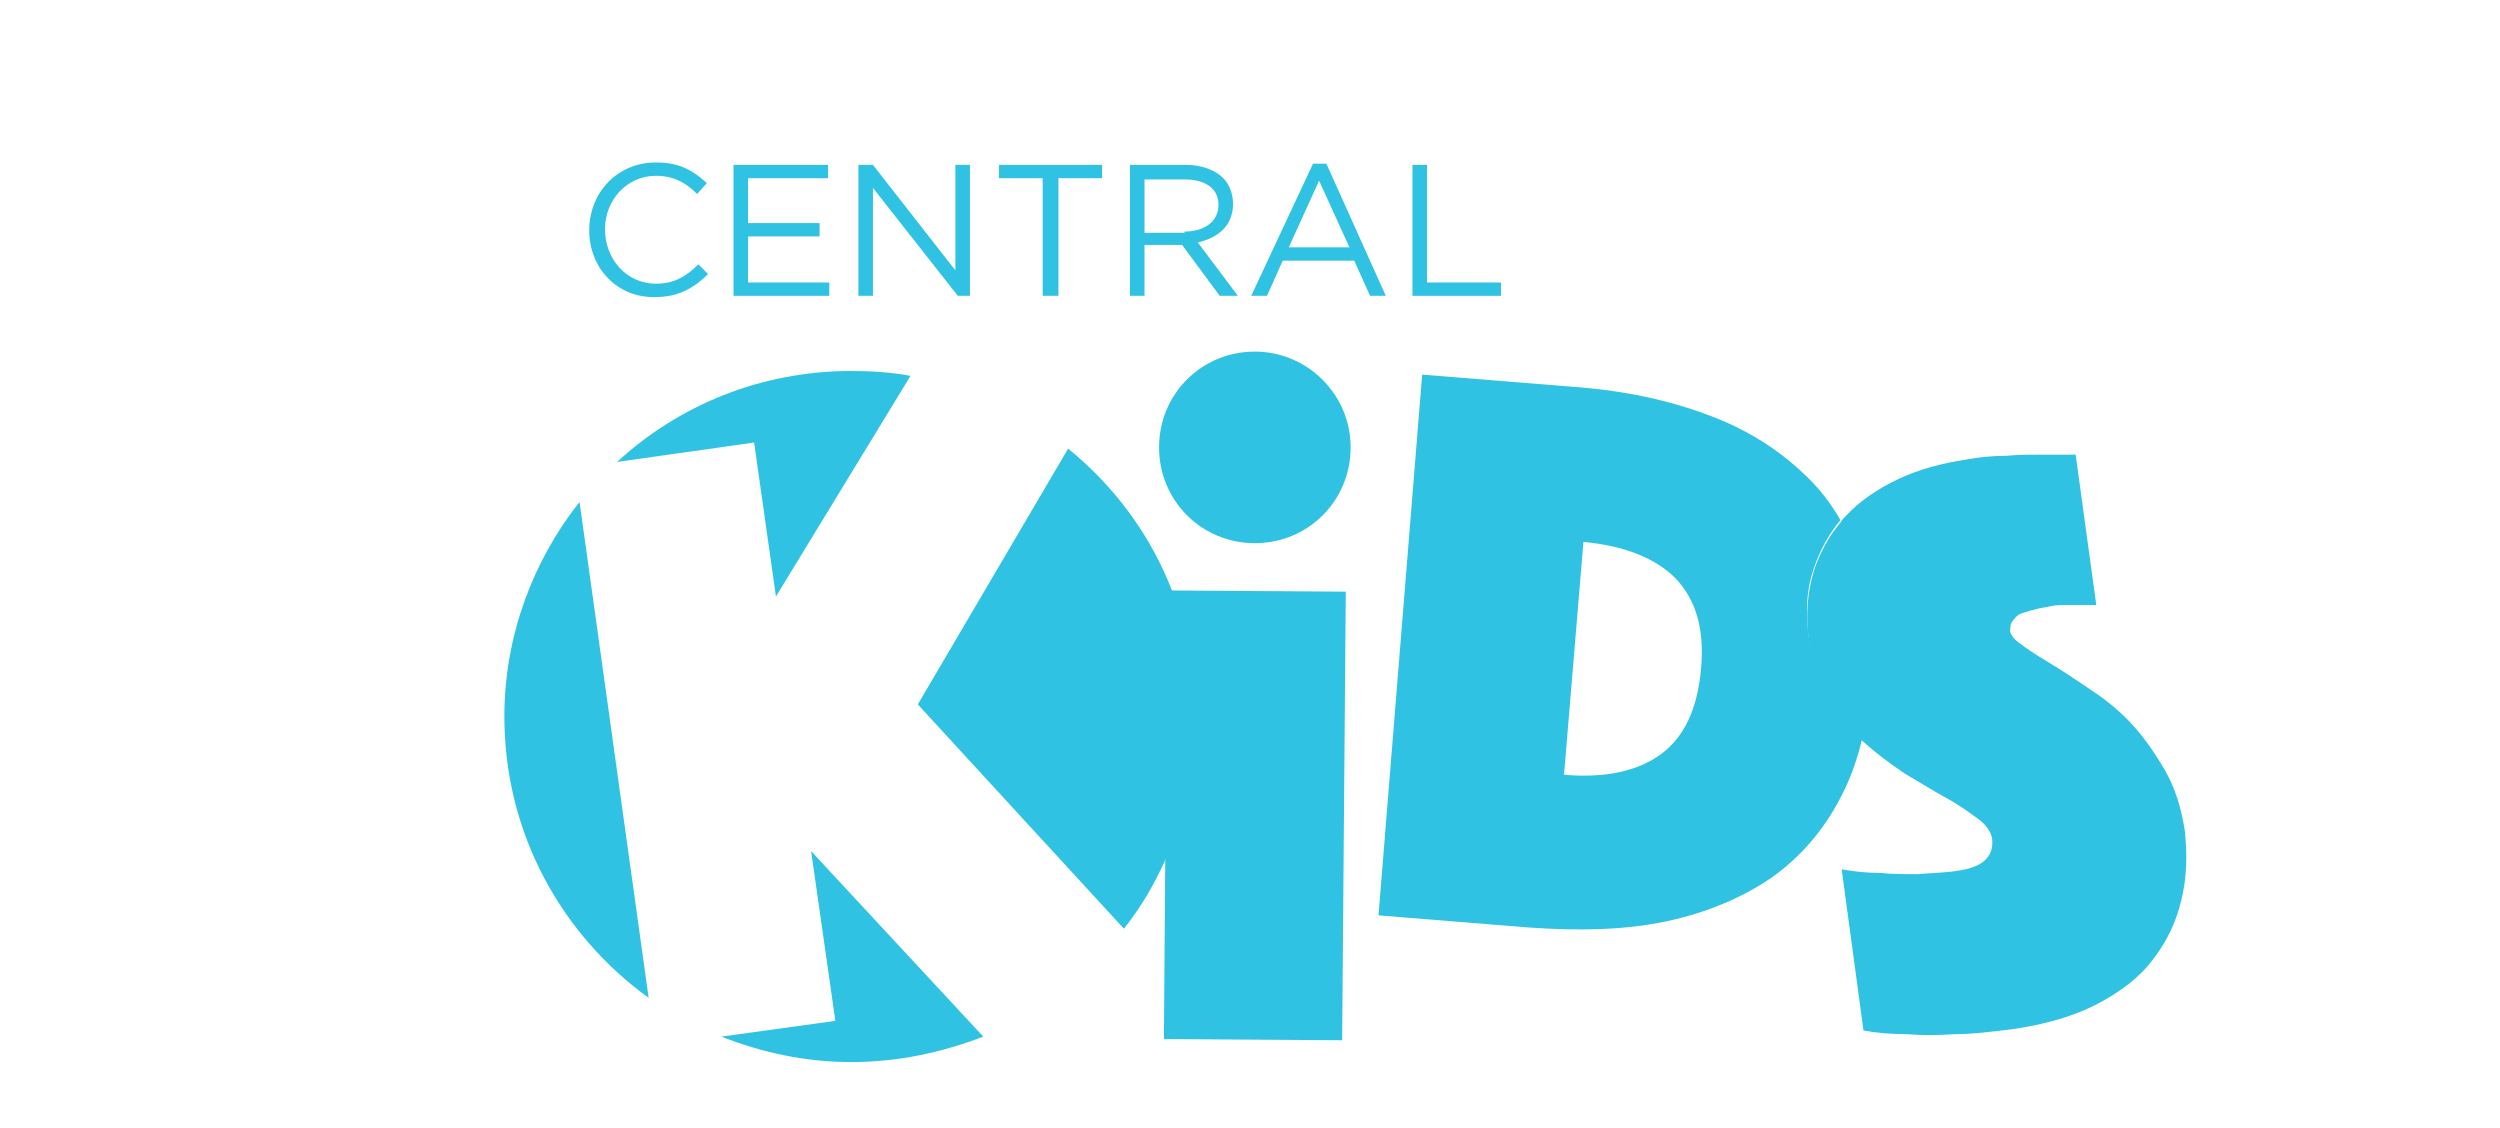
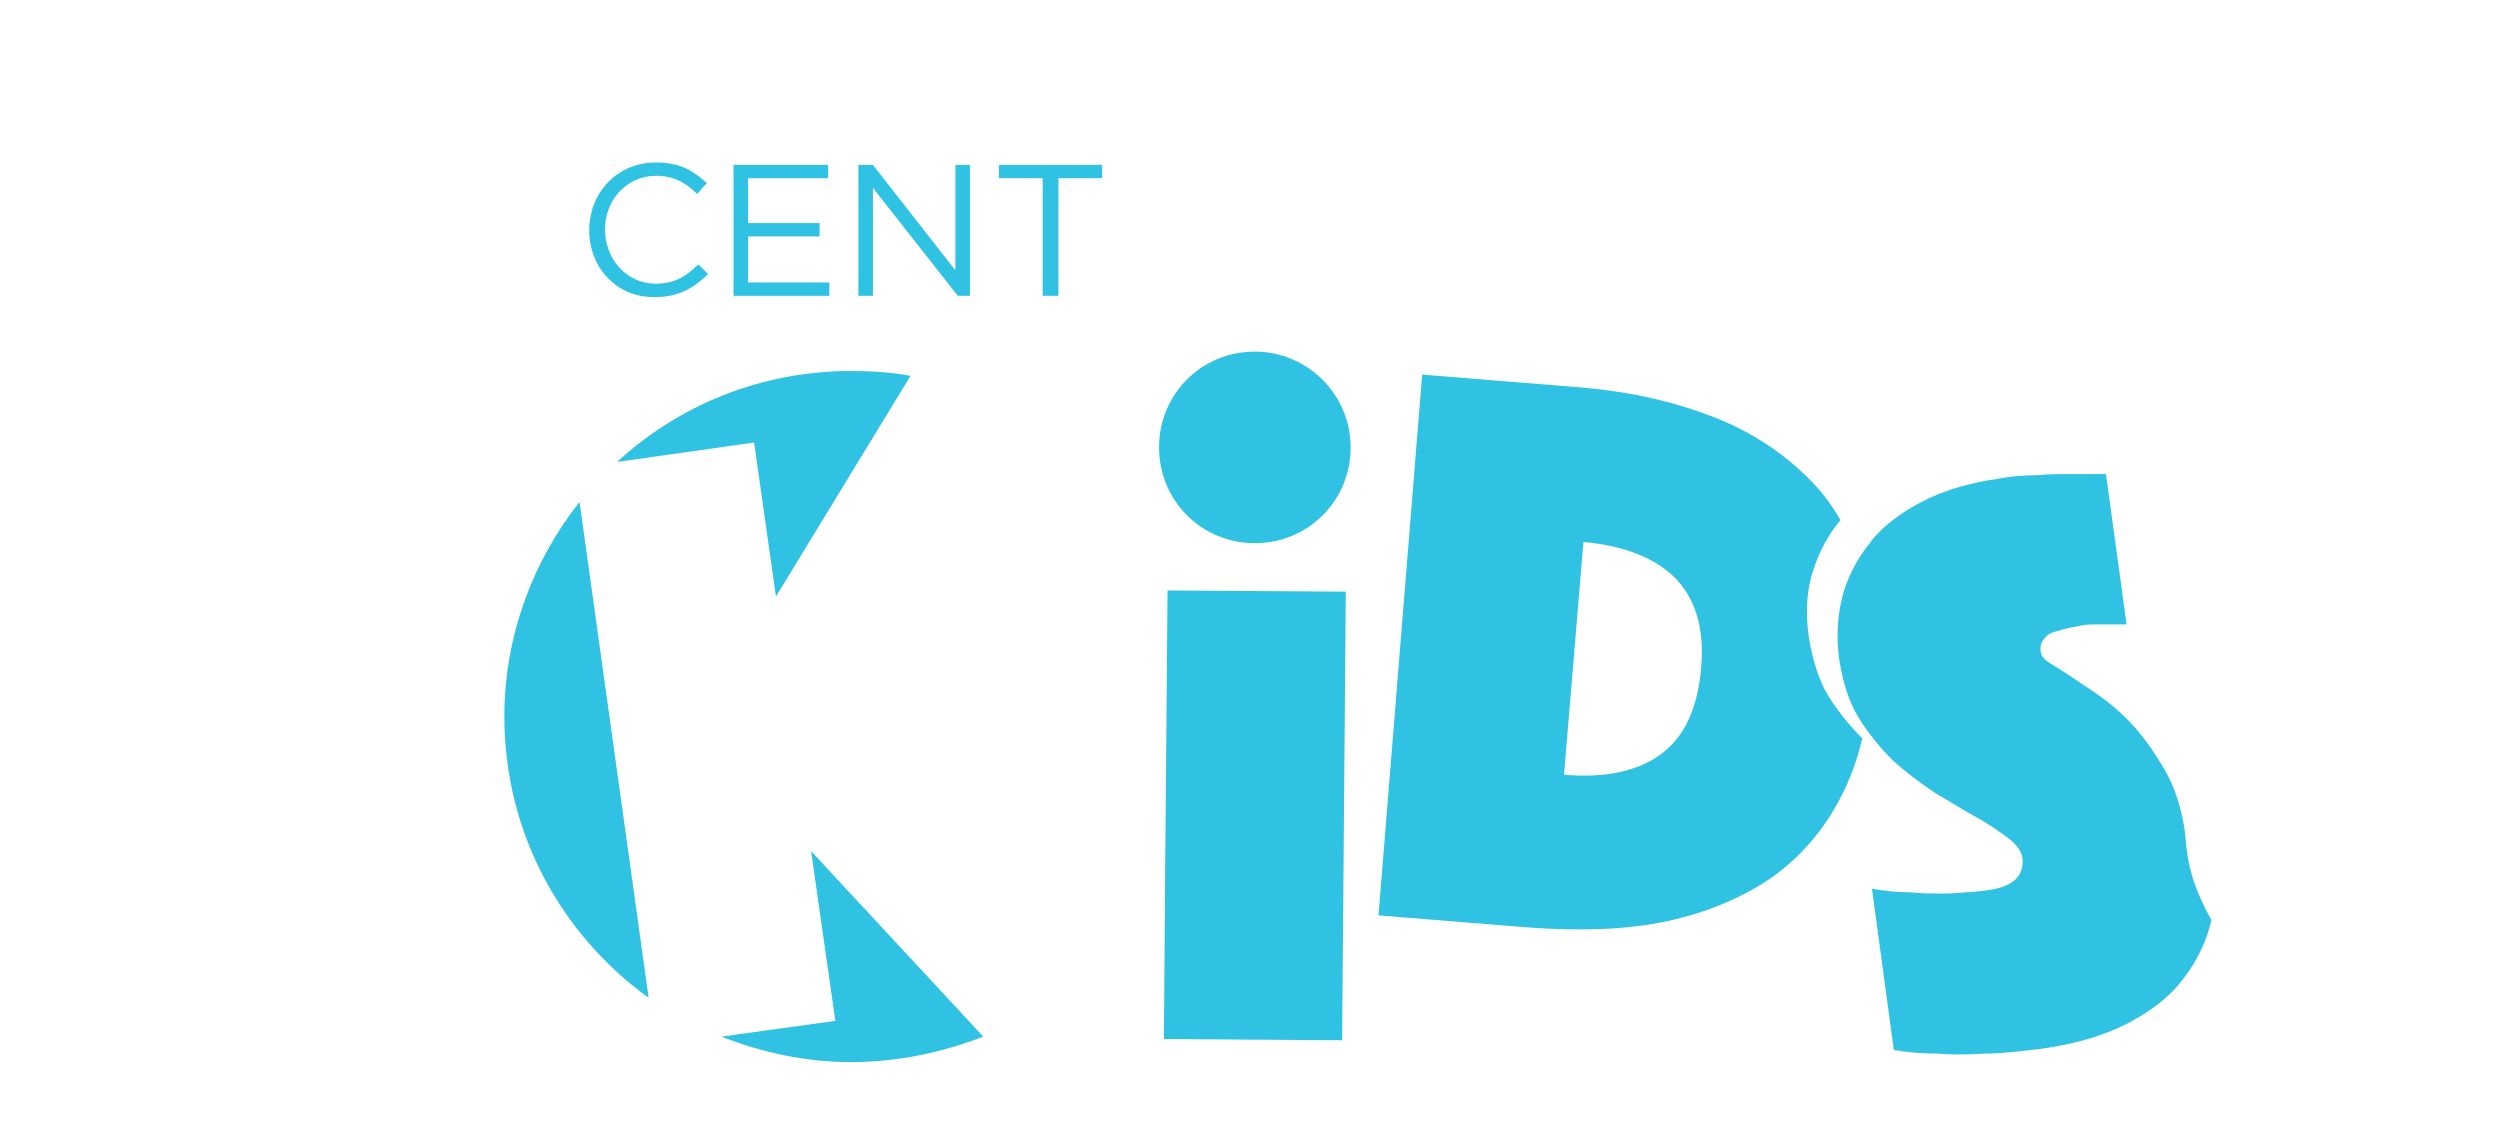
<svg xmlns="http://www.w3.org/2000/svg" version="1.1" id="Layer_1" x="0px" y="0px" viewBox="0 0 206.2 93" enable-background="new 0 0 206.2 93" xml:space="preserve">
  <g>
    <g>
      <path fill="#30C2E3" d="M41.6,59.1c0,9.6,4.7,18,11.9,23.2l-5.7-40.9C44,46.2,41.6,52.4,41.6,59.1z" />
      <path fill="#30C2E3" d="M68.9,84.2l-9.4,1.3c3.3,1.3,6.9,2.1,10.7,2.1c3.9,0,7.5-0.8,10.9-2.1L66.9,70.2L68.9,84.2z" />
      <path fill="#30C2E3" d="M62.2,36.5L64,49.2L75.1,31c-1.6-0.3-3.3-0.4-4.9-0.4c-7.4,0-14.2,2.8-19.3,7.5L62.2,36.5z" />
      <path fill="#30C2E3" d="M150.8,57.4c-0.8-1.3-1.3-3-1.6-4.8c-0.3-2.1-0.2-4,0.4-5.7c0.5-1.5,1.2-2.8,2.2-4c-0.8-1.4-1.8-2.7-3-3.8    c-2.1-2-4.7-3.7-8-4.9c-3.2-1.2-6.9-2-11.1-2.3l-12.4-1l-3.6,44.6l12.4,1c4.2,0.3,8,0.2,11.3-0.5c3.3-0.7,6.2-1.9,8.7-3.6    c2.4-1.7,4.3-3.9,5.7-6.6c0.8-1.5,1.4-3.2,1.8-4.9C152.6,59.9,151.6,58.7,150.8,57.4z M140.3,55.2c-0.3,3.3-1.4,5.6-3.3,7    s-4.6,2-8,1.7l1.6-19.2c3.3,0.3,5.9,1.3,7.6,3C139.9,49.5,140.6,51.9,140.3,55.2z" />
-       <path fill="#30C2E3" d="M180.2,68.5c-0.3-1.9-0.8-3.5-1.6-4.9c-0.8-1.4-1.7-2.7-2.7-3.8c-1-1.1-2.1-2-3.3-2.8    c-1.2-0.8-2.2-1.5-3.2-2.1c-1-0.6-1.8-1.1-2.5-1.6s-1-0.8-1.1-1.2c0-0.4,0-0.7,0.3-1c0.2-0.3,0.5-0.5,0.9-0.6    c0.3-0.1,0.7-0.2,1.1-0.3c0.4-0.1,0.7-0.1,1-0.2c0.5-0.1,1-0.1,1.4-0.1c0.5,0,0.8,0,1.2,0c0.5,0,0.8,0,1.2,0l-1.7-12.4    c-0.9,0-1.9,0-2.9,0c-0.8,0-1.8,0-2.9,0.1c-1.1,0-2.1,0.1-3.2,0.3c-2,0.3-3.9,0.8-5.6,1.6c-1.7,0.8-3.2,1.8-4.4,3.1    c-0.1,0.1-0.3,0.3-0.4,0.5c-1,1.2-1.7,2.5-2.2,4c-0.5,1.7-0.7,3.6-0.4,5.7c0.3,1.9,0.8,3.5,1.6,4.8c0.8,1.3,1.8,2.5,2.8,3.5    c0,0,0,0,0,0c1.1,1,2.3,1.9,3.5,2.7c1.2,0.7,2.3,1.4,3.4,2c1.1,0.6,1.9,1.2,2.6,1.7s1.1,1.1,1.2,1.6c0.2,1.5-0.7,2.4-2.7,2.7    c-1.2,0.2-2.3,0.2-3.4,0.3c-1.2,0-2.2,0-3.1-0.1c-1.1,0-2.1-0.1-3.2-0.3l1.8,13.3c1.1,0.2,2.3,0.3,3.6,0.3c1.1,0.1,2.4,0.1,3.9,0    c1.5,0,3-0.2,4.7-0.4c2.8-0.4,5.2-1.1,7.1-2.1c1.9-1,3.5-2.2,4.6-3.7c1.1-1.4,1.9-3.1,2.3-4.8C180.4,72.3,180.4,70.4,180.2,68.5z" />
+       <path fill="#30C2E3" d="M180.2,68.5c-0.3-1.9-0.8-3.5-1.6-4.9c-0.8-1.4-1.7-2.7-2.7-3.8c-1-1.1-2.1-2-3.3-2.8    c-1.2-0.8-2.2-1.5-3.2-2.1s-1-0.8-1.1-1.2c0-0.4,0-0.7,0.3-1c0.2-0.3,0.5-0.5,0.9-0.6    c0.3-0.1,0.7-0.2,1.1-0.3c0.4-0.1,0.7-0.1,1-0.2c0.5-0.1,1-0.1,1.4-0.1c0.5,0,0.8,0,1.2,0c0.5,0,0.8,0,1.2,0l-1.7-12.4    c-0.9,0-1.9,0-2.9,0c-0.8,0-1.8,0-2.9,0.1c-1.1,0-2.1,0.1-3.2,0.3c-2,0.3-3.9,0.8-5.6,1.6c-1.7,0.8-3.2,1.8-4.4,3.1    c-0.1,0.1-0.3,0.3-0.4,0.5c-1,1.2-1.7,2.5-2.2,4c-0.5,1.7-0.7,3.6-0.4,5.7c0.3,1.9,0.8,3.5,1.6,4.8c0.8,1.3,1.8,2.5,2.8,3.5    c0,0,0,0,0,0c1.1,1,2.3,1.9,3.5,2.7c1.2,0.7,2.3,1.4,3.4,2c1.1,0.6,1.9,1.2,2.6,1.7s1.1,1.1,1.2,1.6c0.2,1.5-0.7,2.4-2.7,2.7    c-1.2,0.2-2.3,0.2-3.4,0.3c-1.2,0-2.2,0-3.1-0.1c-1.1,0-2.1-0.1-3.2-0.3l1.8,13.3c1.1,0.2,2.3,0.3,3.6,0.3c1.1,0.1,2.4,0.1,3.9,0    c1.5,0,3-0.2,4.7-0.4c2.8-0.4,5.2-1.1,7.1-2.1c1.9-1,3.5-2.2,4.6-3.7c1.1-1.4,1.9-3.1,2.3-4.8C180.4,72.3,180.4,70.4,180.2,68.5z" />
      <path fill="#30C2E3" d="M103.5,29c-4.4,0-7.9,3.5-7.9,7.9s3.5,7.9,7.9,7.9s7.9-3.5,7.9-7.9C111.4,32.5,107.8,29,103.5,29z" />
      <polygon fill="#30C2E3" points="96.3,48.7 96.1,72.1 96,85.7 110.7,85.8 111,48.8   " />
-       <path fill="#30C2E3" d="M96.7,48.8c-1.8-4.7-4.8-8.7-8.6-11.8L75.7,58.1l17,18.5c1.1-1.4,2-2.8,2.8-4.4c2-3.9,3.1-8.3,3.1-13    C98.7,55.6,98,52.1,96.7,48.8z" />
    </g>
    <g>
      <path fill="#30C2E3" d="M48.6,19L48.6,19c0-3.1,2.3-5.6,5.5-5.6c2,0,3.1,0.7,4.2,1.7L57.5,16c-0.9-0.9-1.9-1.5-3.4-1.5    c-2.4,0-4.2,2-4.2,4.4v0c0,2.5,1.8,4.5,4.2,4.5c1.5,0,2.5-0.6,3.5-1.6l0.8,0.8c-1.1,1.1-2.4,1.9-4.3,1.9    C50.9,24.6,48.6,22.1,48.6,19z" />
      <path fill="#30C2E3" d="M60.5,13.6h7.8v1.1h-6.6v3.7h5.9v1.1h-5.9v3.8h6.7v1.1h-7.9V13.6z" />
      <path fill="#30C2E3" d="M70.9,13.6H72l6.8,8.7v-8.7H80v10.8h-1l-7-8.9v8.9h-1.2V13.6z" />
      <path fill="#30C2E3" d="M86,14.7h-3.6v-1.1h8.5v1.1h-3.6v9.7H86L86,14.7L86,14.7z" />
-       <path fill="#30C2E3" d="M93.1,13.6h4.7c1.3,0,2.4,0.4,3.1,1.1c0.5,0.5,0.8,1.3,0.8,2.1v0c0,1.8-1.2,2.8-2.9,3.2l3.3,4.4h-1.5    l-3.1-4.2h0h-3.1v4.2h-1.2V13.6z M97.7,19.1c1.6,0,2.8-0.8,2.8-2.2v0c0-1.3-1-2.1-2.8-2.1h-3.3v4.4H97.7z" />
-       <path fill="#30C2E3" d="M108.3,13.5h1.1l4.9,10.9h-1.3l-1.3-2.9h-5.9l-1.3,2.9h-1.3L108.3,13.5z M111.3,20.4l-2.5-5.5l-2.5,5.5    C106.4,20.4,111.3,20.4,111.3,20.4z" />
-       <path fill="#30C2E3" d="M116.5,13.6h1.2v9.7h6.1v1.1h-7.3V13.6z" />
    </g>
  </g>
</svg>